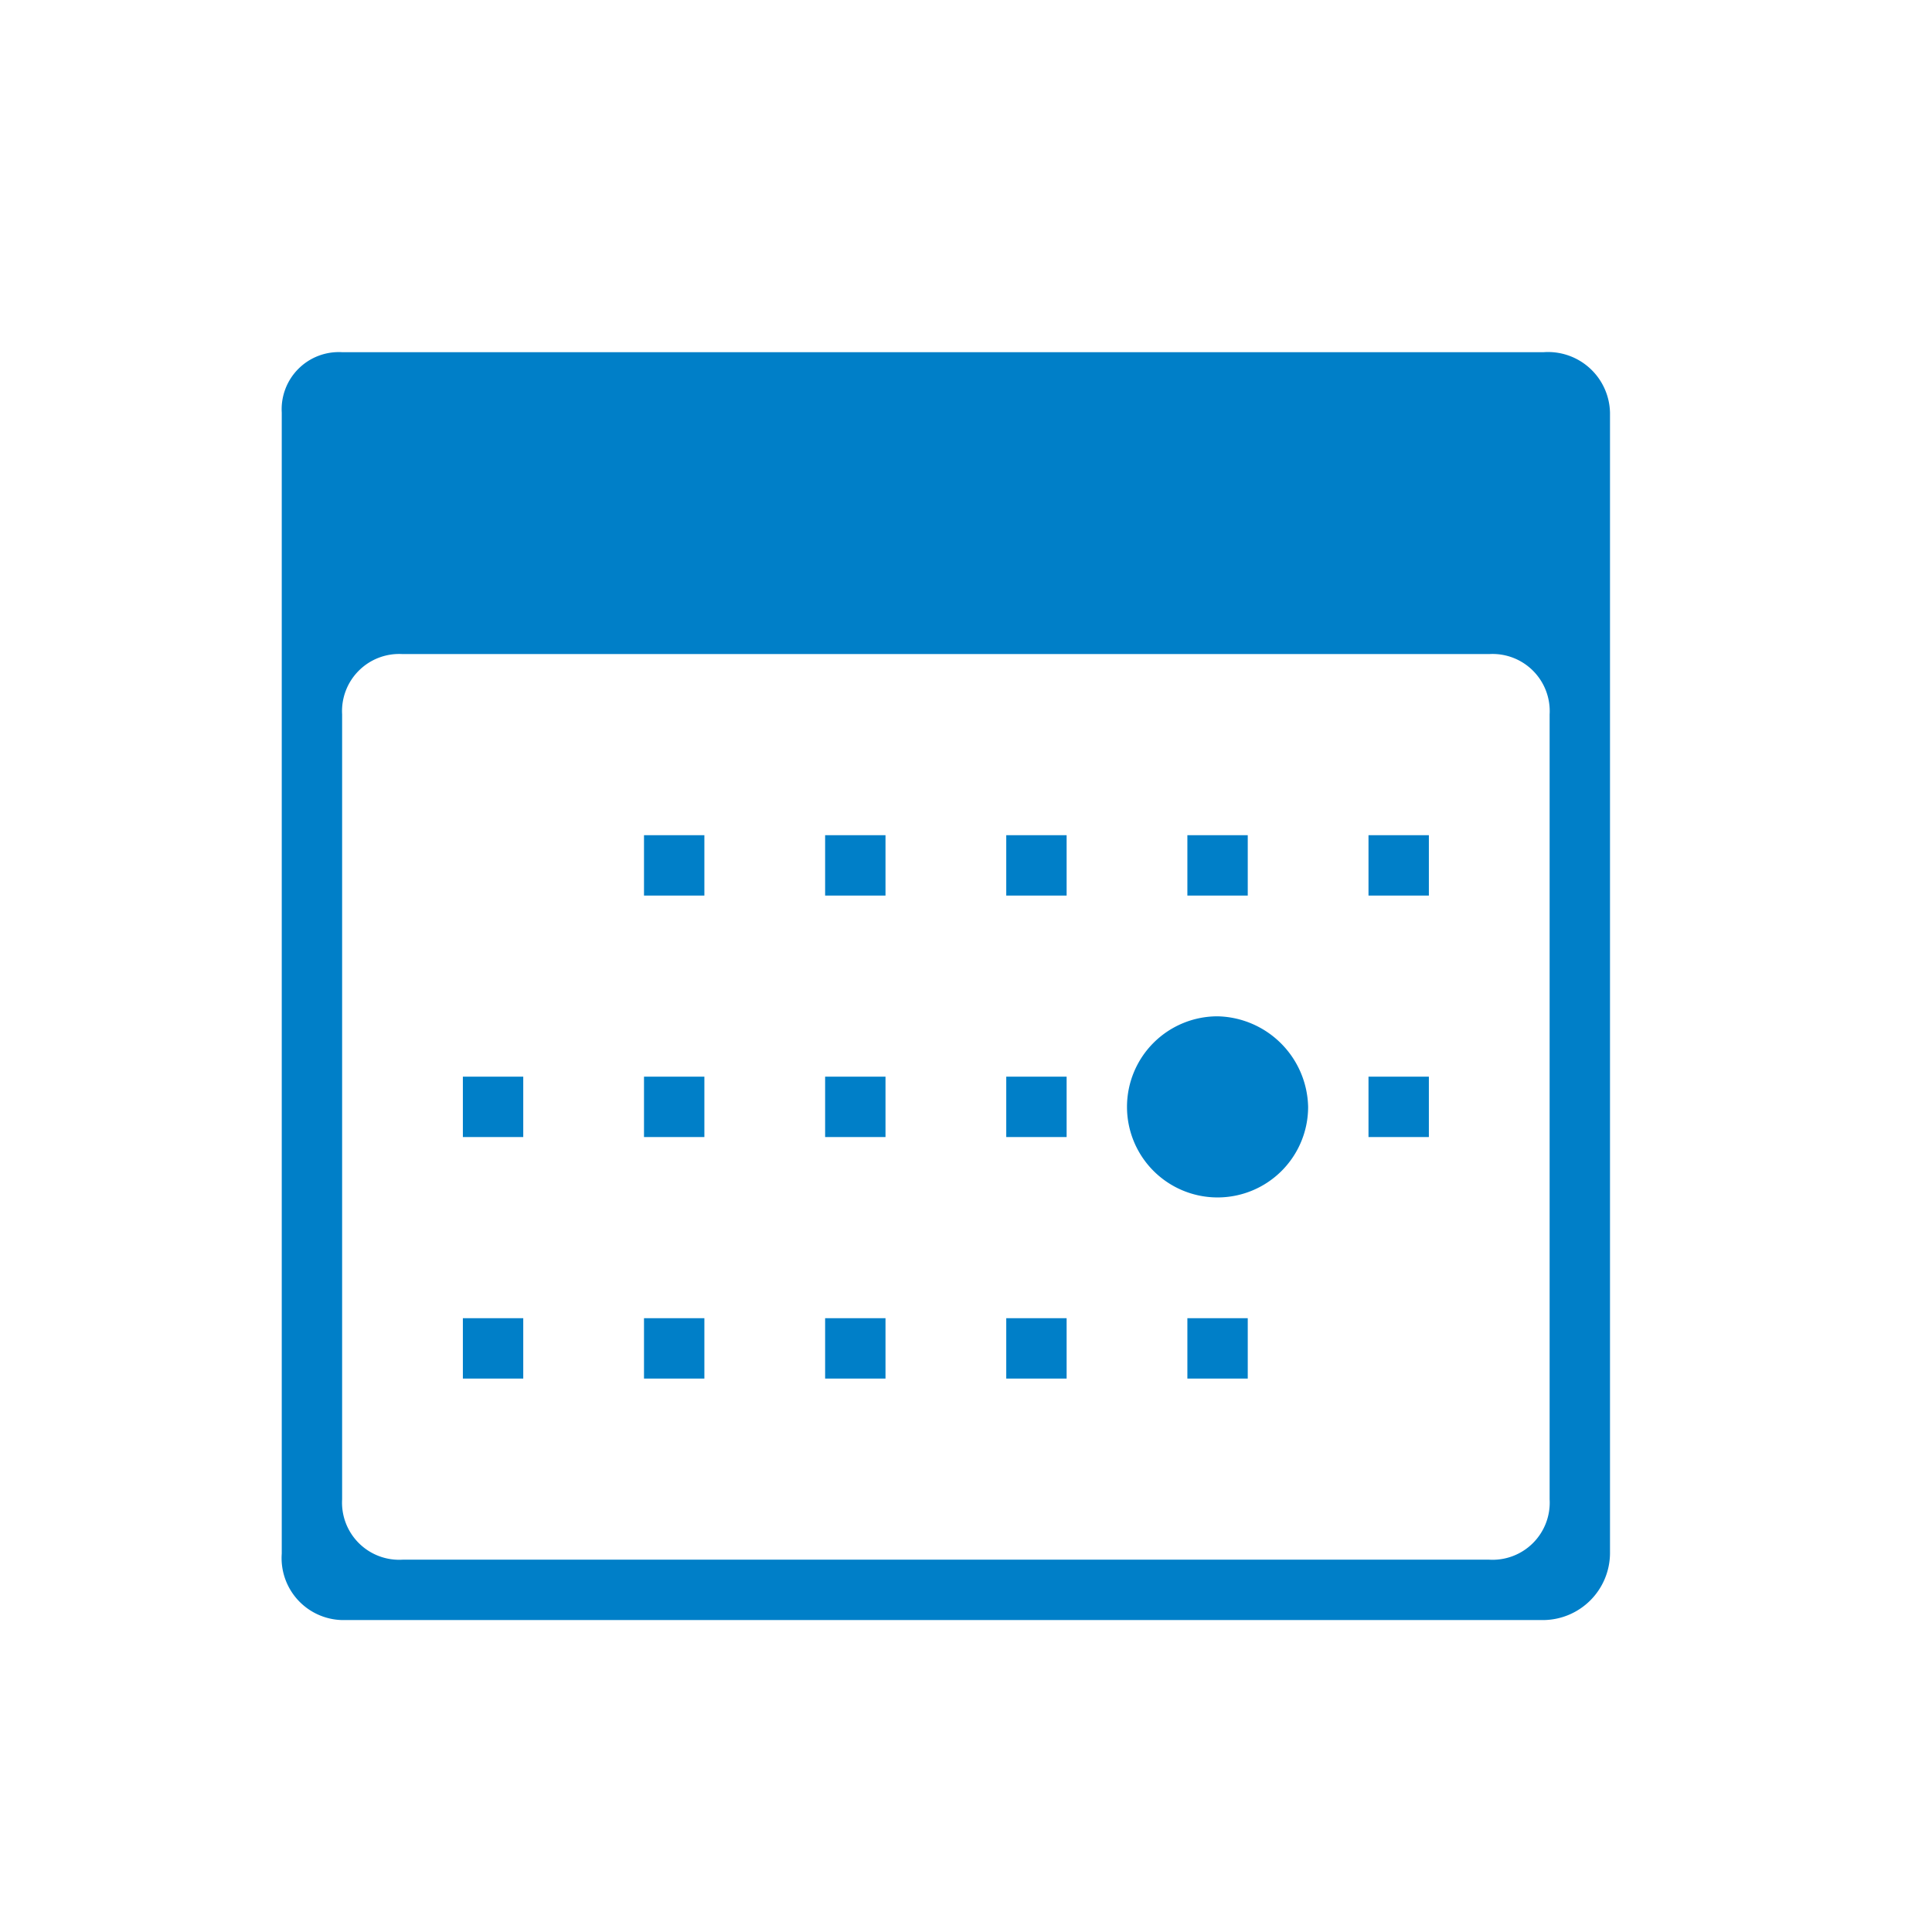
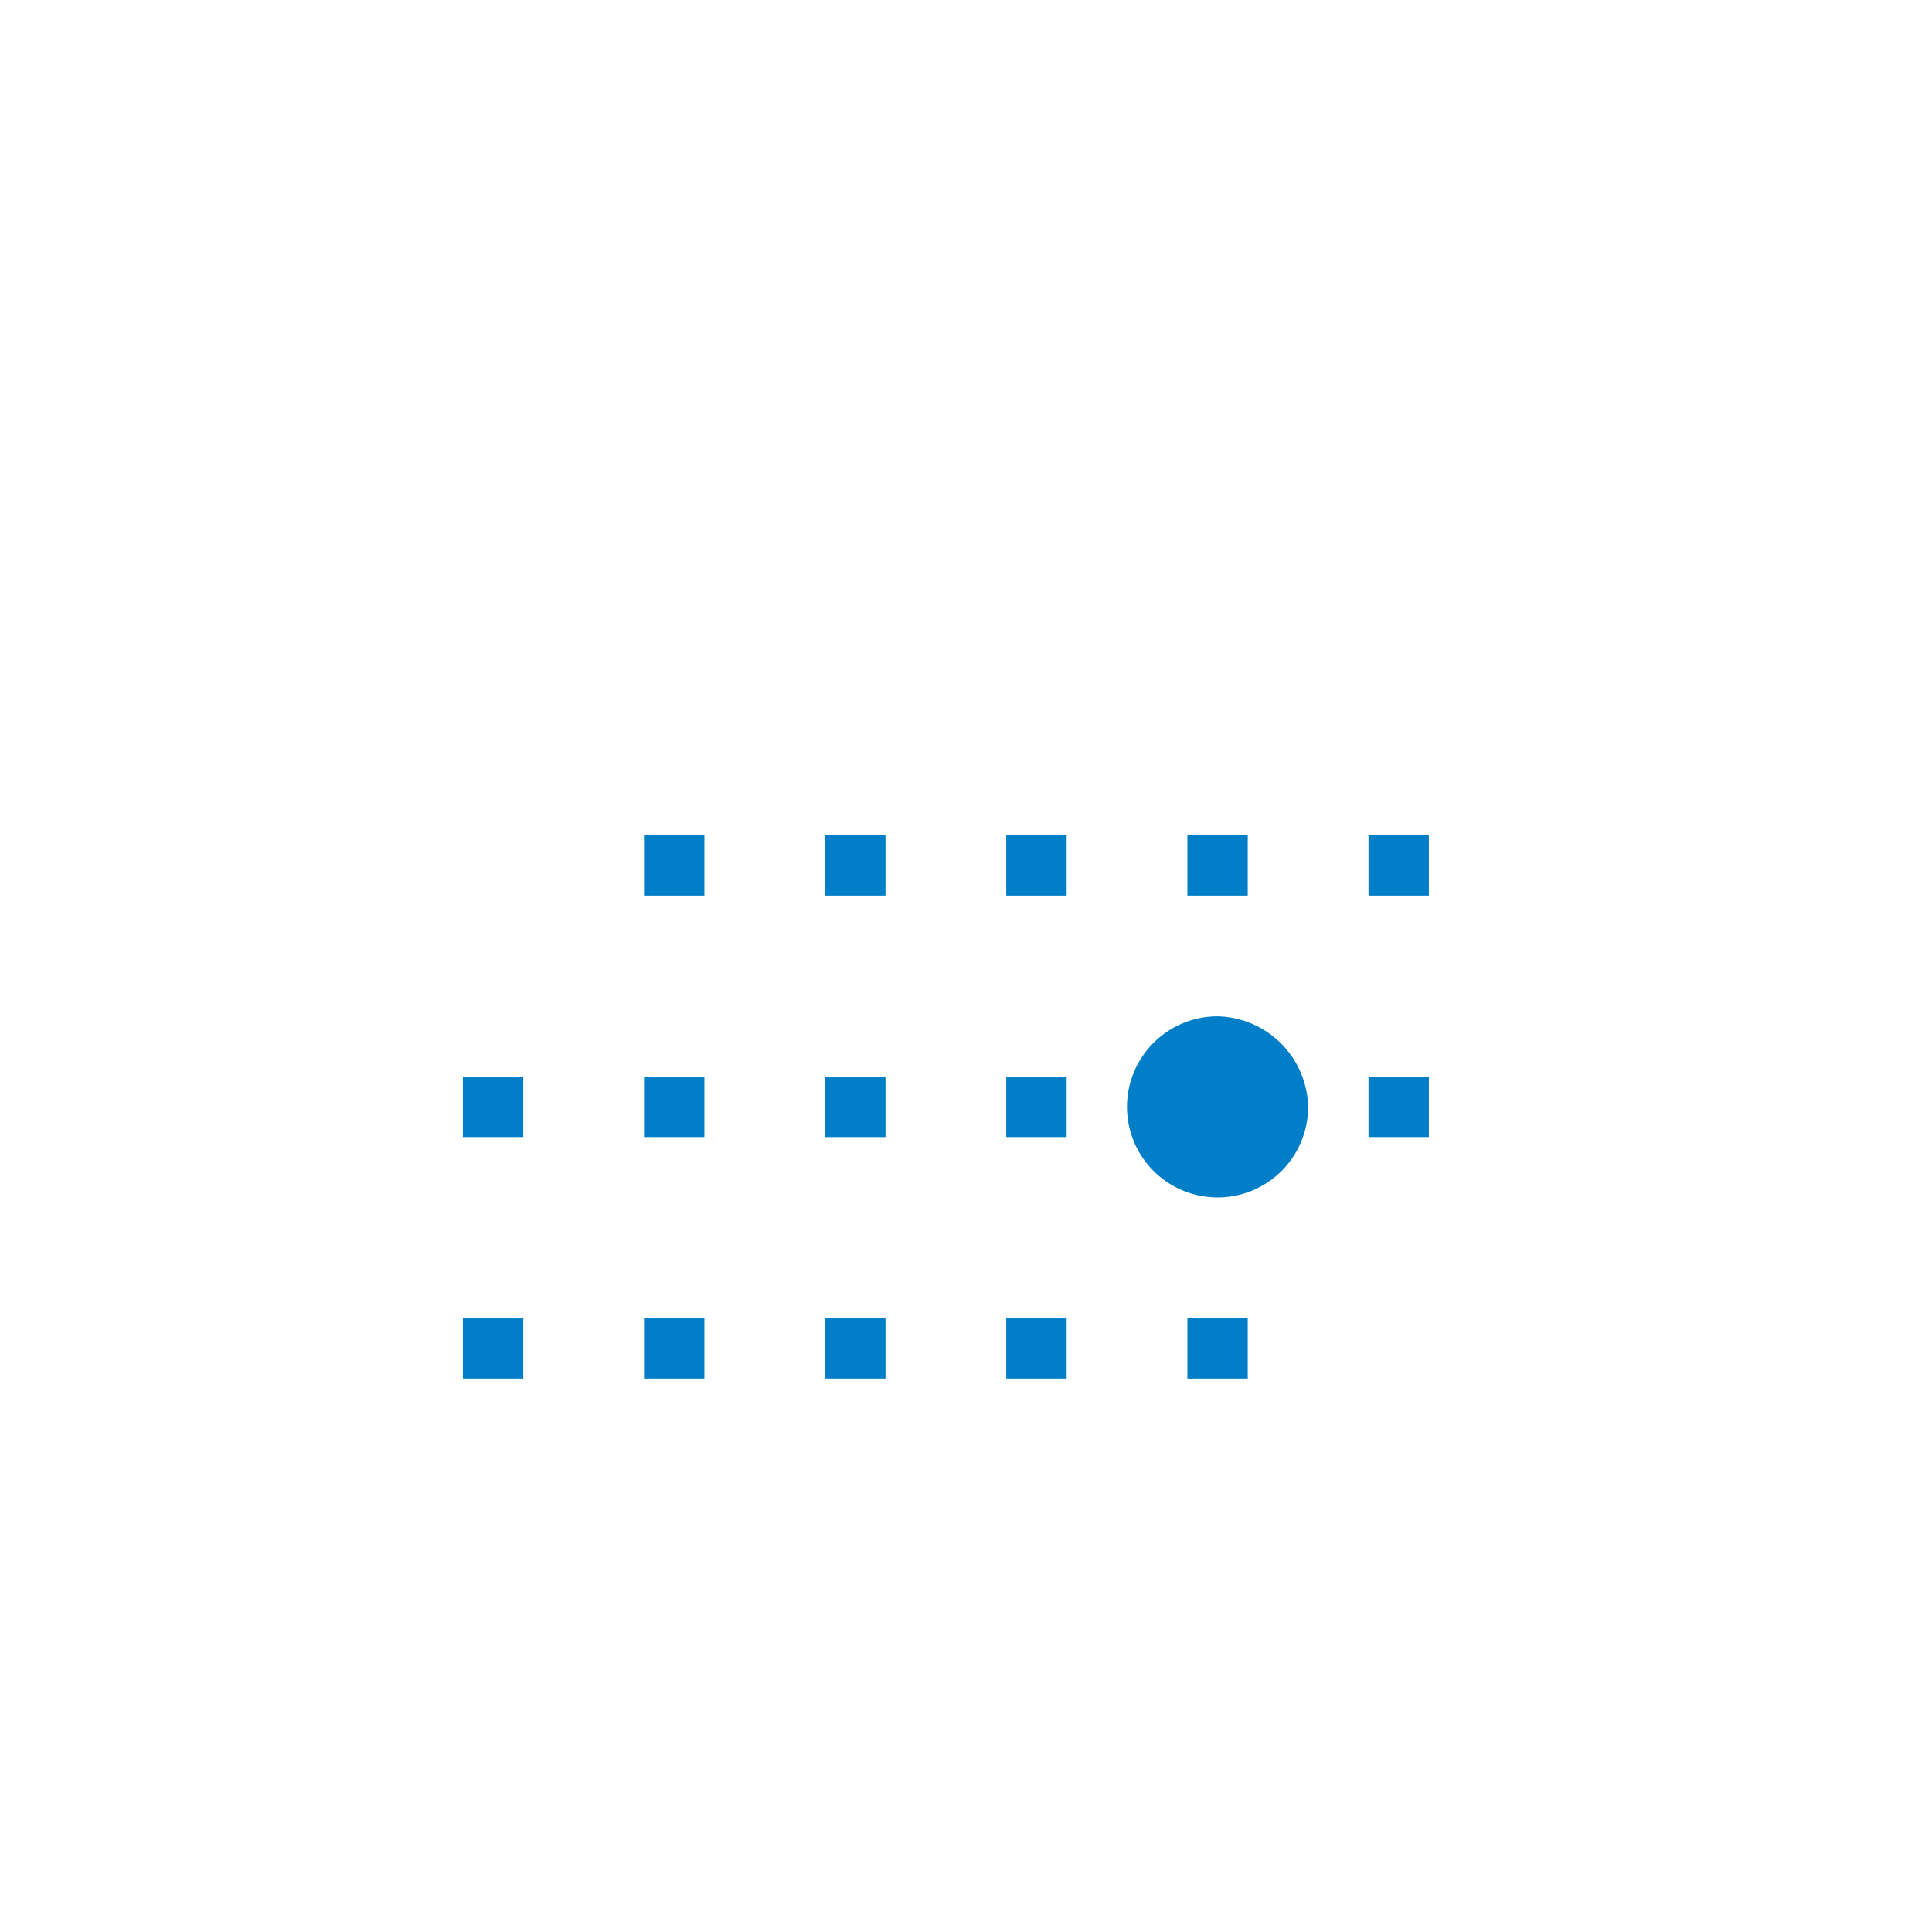
<svg xmlns="http://www.w3.org/2000/svg" width="36" height="36" viewBox="0 0 48 48">
  <g fill="#007fc8">
    <path d="M34 20.75h1.5v1.5H34zm-9 0h1.5v1.5H25zm-4.5 0H22v1.5h-1.5zm-4.5 0h1.5v1.5H16zm13.5 0H31v1.5h-1.5zm4.5 6h1.5v1.5H34zm-9 0h1.5v1.5H25zm-4.5 0H22v1.5h-1.5zm-4.5 0h1.5v1.5H16zm-4.5 0H13v1.5h-1.5zm18.75-1.5a2.25 2.25 0 1 0 2.25 2.25 2.3 2.3 0 0 0-2.25-2.25zm-.75 7.5H31v1.5h-1.5zm-4.5 0h1.5v1.5H25zm-4.5 0H22v1.5h-1.5zm-4.5 0h1.5v1.5H16zm-4.5 0H13v1.5h-1.5z" />
-     <path d="M38.5 37.25a1.42 1.42 0 0 1-1.5 1.5H10a1.42 1.42 0 0 1-1.5-1.5v-19.5a1.42 1.42 0 0 1 1.5-1.5h27a1.42 1.42 0 0 1 1.5 1.5zm-.15-28.5H8.5a1.42 1.42 0 0 0-1.5 1.5V38.6a1.54 1.54 0 0 0 1.5 1.65h29.85A1.67 1.67 0 0 0 40 38.6V10.25a1.54 1.54 0 0 0-1.65-1.5z" />
  </g>
</svg>